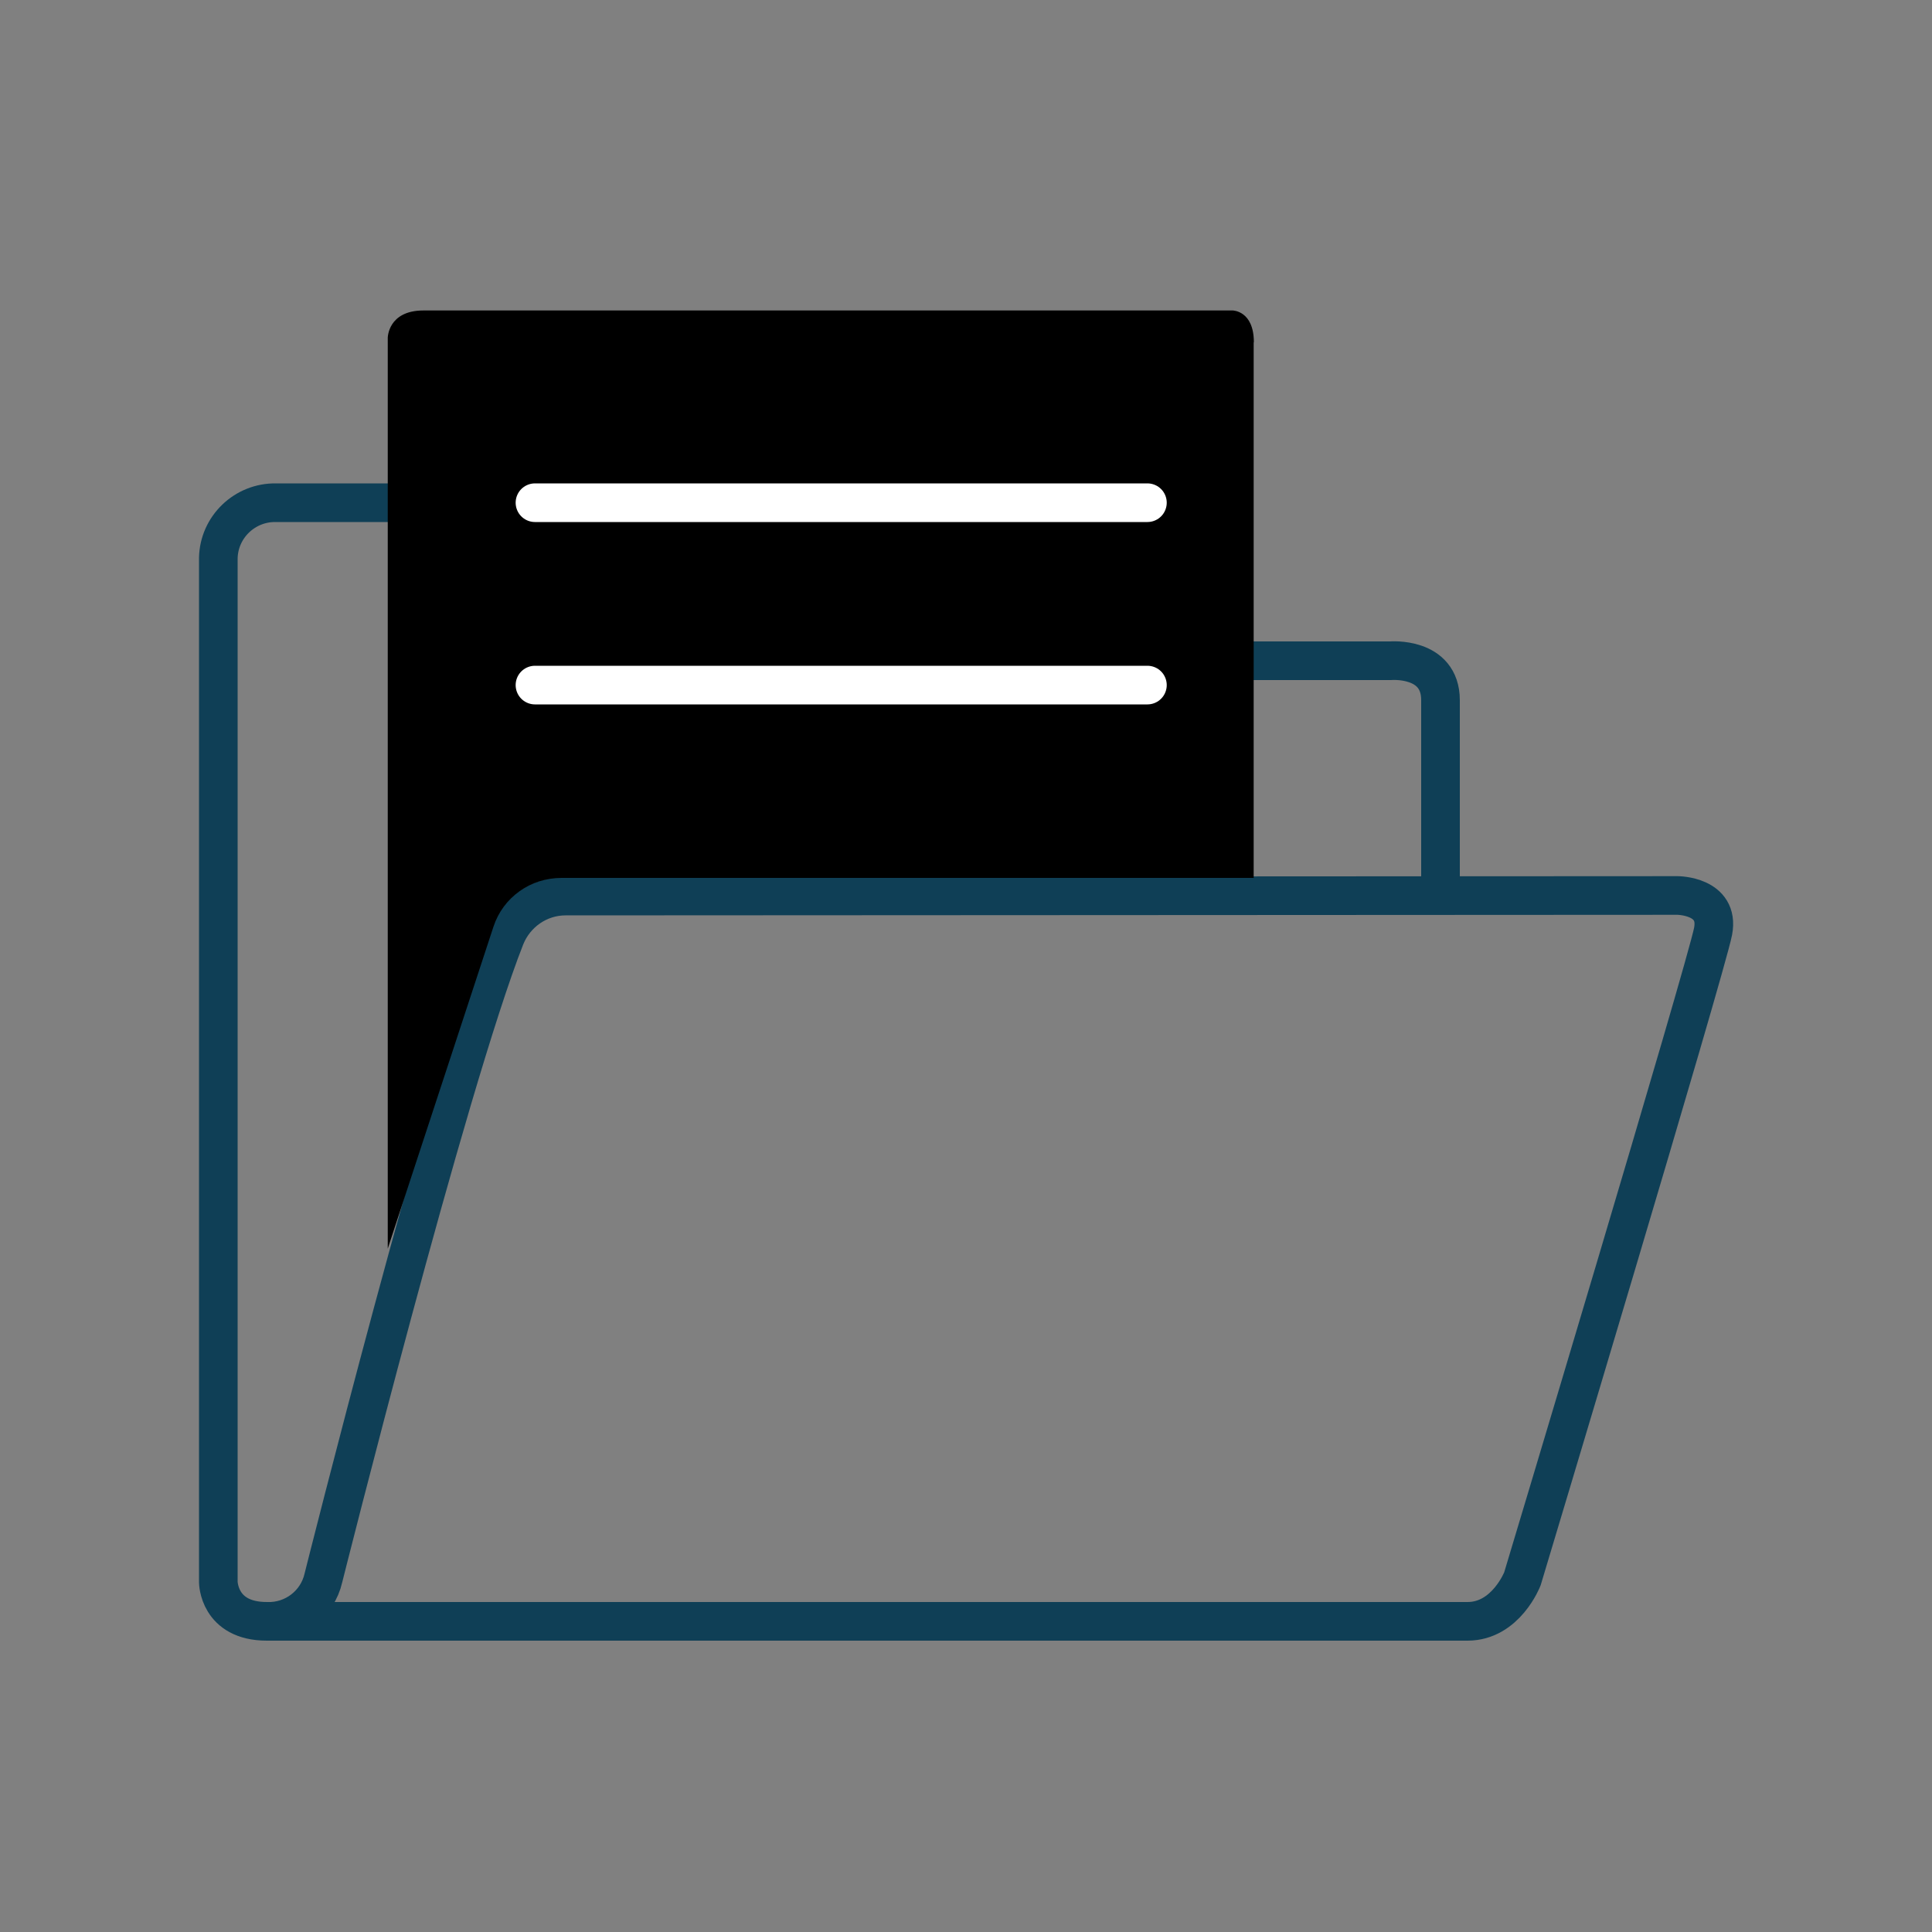
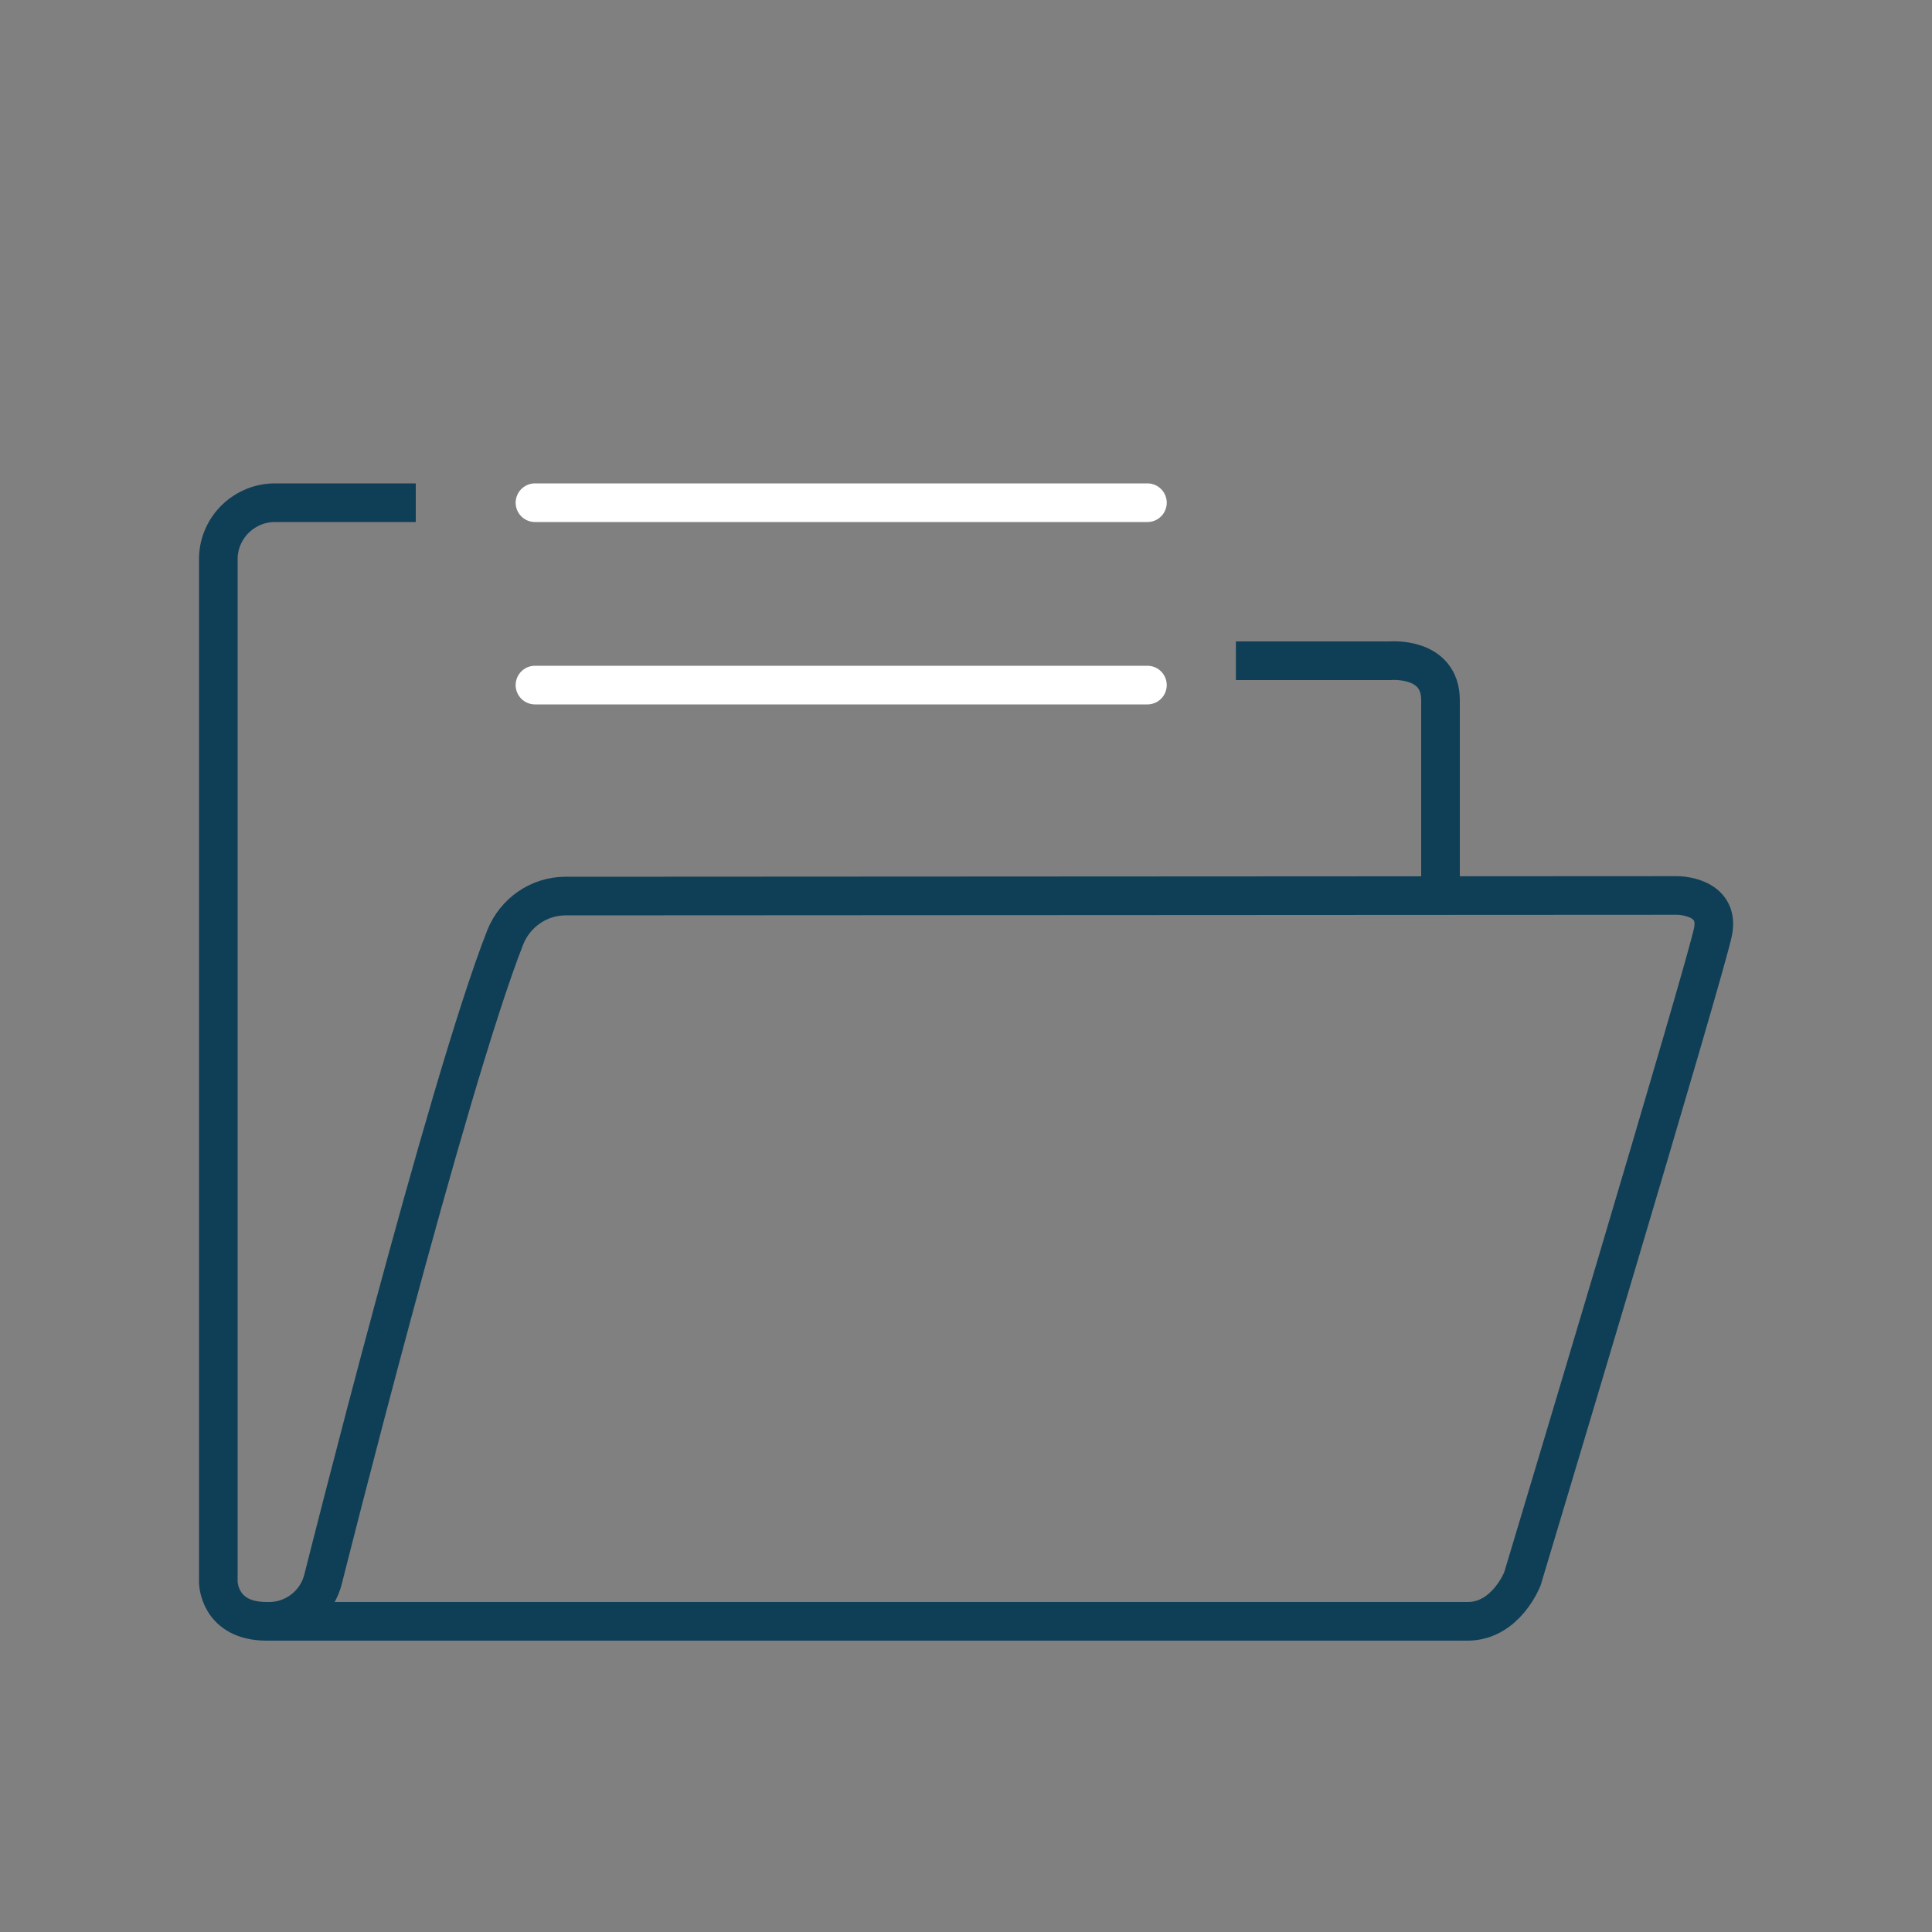
<svg xmlns="http://www.w3.org/2000/svg" id="file-folder" viewBox="0 0 100 100">
  <rect x="0" y="0" width="100" height="100" fill="#808080" stroke="none" />
  <path d="M63.97,34.2h7.99s2.6-.23,2.6,2.04v9.98" style="fill: none; stroke: #0f3f56; stroke-width: 2px;" />
  <path d="M21.52,26.02h-7.23c-1.62-.03-2.96,1.26-2.99,2.87v52.99s0,2.04,2.51,2.04c1.39.05,2.62-.89,2.93-2.25,0,0,6.4-25.51,9.41-33.15.51-1.28,1.74-2.14,3.12-2.14l57.55-.03s2.2,0,1.85,1.85-9.87,33.52-9.87,33.52c0,0-.85,2.2-2.84,2.2H13.82" style="fill: none; stroke: #0f3f56; stroke-width: 2px;" />
-   <path d="M64.89,17.71v27.73H29.11s-.03,0-.04,0c-1.61,0-3.03,1-3.53,2.53l-5.47,16.66V17.49s0-1.42,1.85-1.42h41.88s1.1,0,1.1,1.65h0Z" />
  <line x1="27.69" y1="26.02" x2="59.39" y2="26.02" style="fill: none; stroke: #fff; stroke-linecap: round; stroke-linejoin: round; stroke-width: 2px;" />
  <line x1="27.69" y1="35.46" x2="59.39" y2="35.46" style="fill: none; stroke: #fff; stroke-linecap: round; stroke-linejoin: round; stroke-width: 2px;" />
</svg>